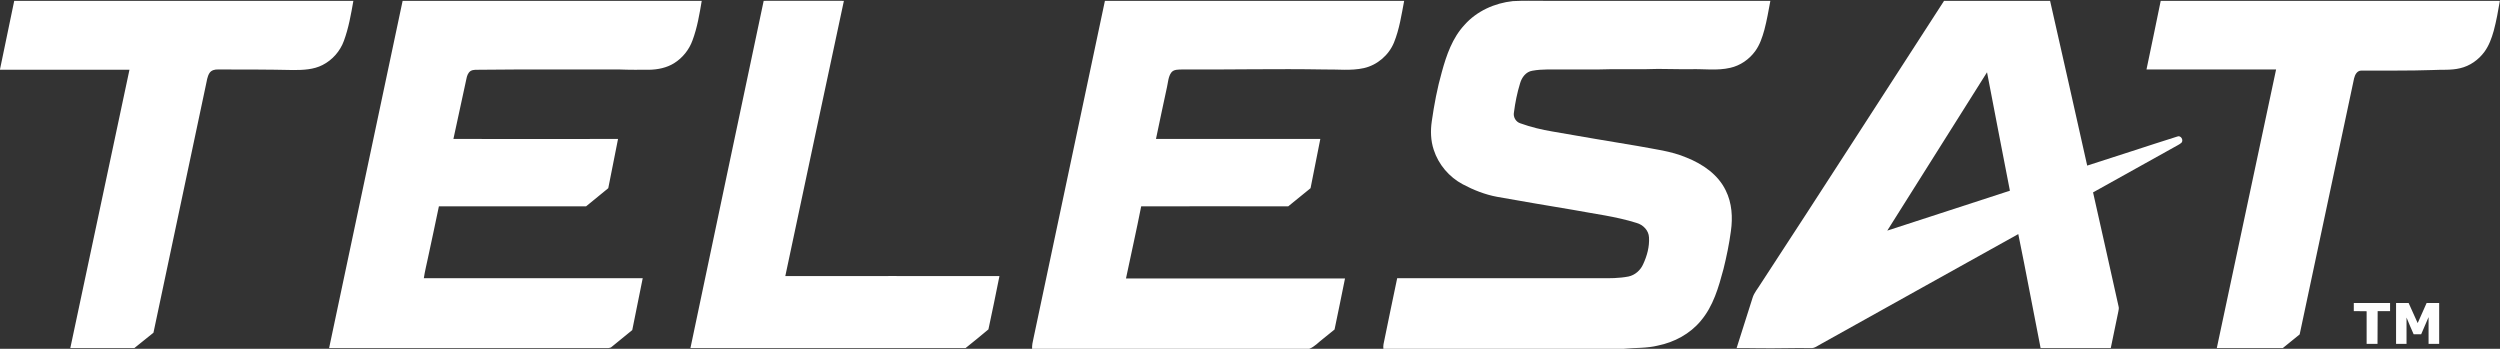
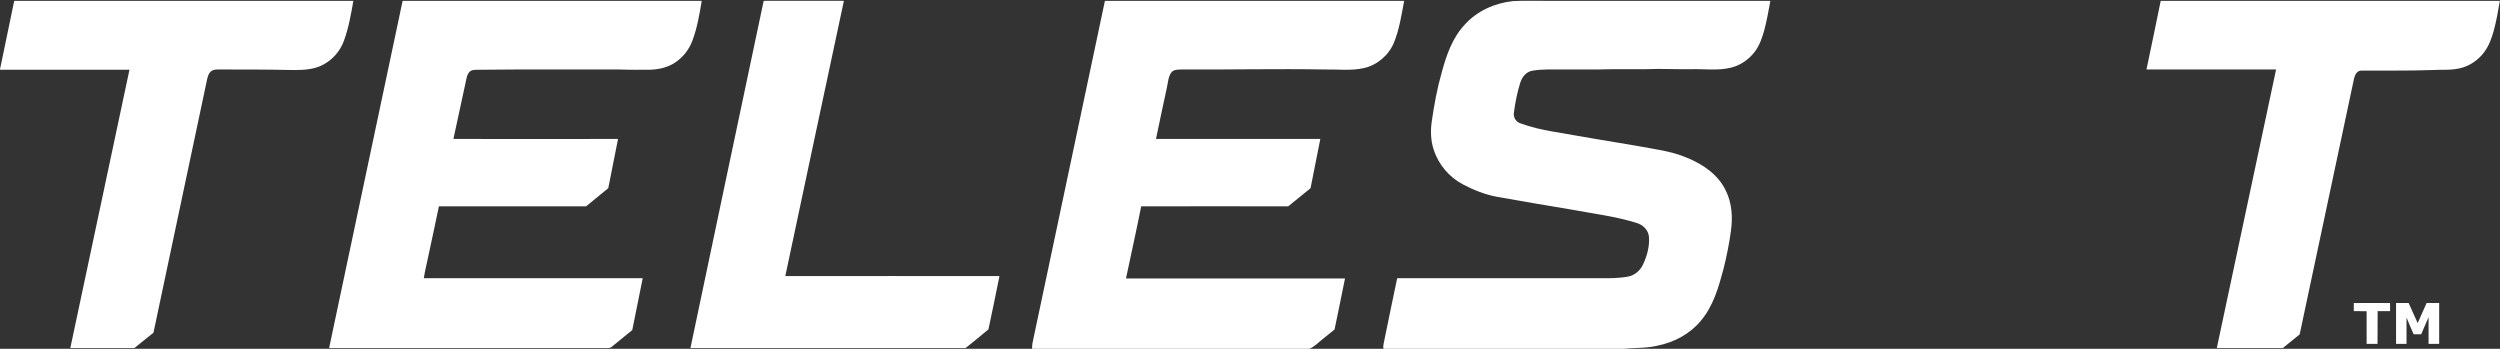
<svg xmlns="http://www.w3.org/2000/svg" version="1.2" viewBox="0 0 1792 250" width="1792" height="250">
  <rect x="0" y="0" width="1792" height="250" fill="#333333" stroke="none" />
  <title>AfricaCom_telesat (1)-svg</title>
  <style>
		.s0 { fill: #ffffff } 
	</style>
  <g id="#202945ff">
-     <path id="Layer" fill-rule="evenodd" class="s0" d="m1393.5 0.6c25.4 0 50.7 0 76 0q13.4 59 26.6 118.1c21.5-6.8 42.9-14 64.5-20.8c2.5-1.2 4.8 2.4 3.1 4.4c-1.6 1.4-3.6 2.2-5.4 3.3c-19.3 10.8-38.7 21.5-58 32.3c6.2 27.3 12.2 54.5 18.3 81.8c0.4 1.2 0 2.5-0.2 3.7c-1.8 8.7-3.6 17.4-5.4 26.1q-25.1 0-50.3 0c-5.4-27.2-10.4-54.5-16-81.7c-47.2 26.2-94.2 52.5-141.3 78.7c-2.4 1.2-4.7 3.3-7.5 3c-12.3-0.2-24.6 0.3-36.8 0.1c-5.5-0.2-10.9 0-16.3-0.1c3.8-12 7.6-23.9 11.4-35.9c1.1-3.8 3.9-6.8 5.9-10.2c44.1-67.4 87.6-135.2 131.4-202.8zm-40.7 164.7c29.3-9.6 58.7-19 87.9-28.6c-5.4-28.3-11.1-56.6-16.4-84.9c-23.9 37.8-47.6 75.7-71.5 113.5z" />
    <path id="Layer" class="s0" d="m10.2 0.6q121.5 0 243.1 0c-1.7 9.7-3.4 19.5-6.8 28.7c-2.7 7.4-8.2 13.7-15.3 17.3c-6.4 3.3-13.8 3.6-20.9 3.6c-18-0.4-36-0.4-54-0.4c-2.2-0.1-4.8 0.5-6.1 2.5c-1.7 2.6-1.9 5.7-2.6 8.6q-18.8 88.8-37.6 177.6c-4.6 3.6-9.1 7.4-13.7 11c-15.3 0-30.6 0-45.9 0q21.2-99.8 42.4-199.5c-30.9 0-61.9 0-92.8 0v-0.3q5.1-24.5 10.2-49.1zm278.4 0q107.2 0 214.4 0c-1.6 9.5-3.2 19.2-6.6 28.3c-2.4 6.7-7.1 12.6-13.2 16.4c-5.3 3.3-11.7 4.6-17.9 4.7c-7.1 0-14.1 0.1-21.2-0.2c-33.3 0.1-66.7-0.2-100.1 0.2c-2.2 0.1-4.7-0.3-6.7 0.9c-1.9 1.3-2.6 3.6-3 5.7q-4.6 21.5-9.3 43c39.4 0.1 78.7 0 118 0c-2.4 11.8-4.6 23.6-7 35.3q-8 6.5-15.9 13q-52.8-0.1-105.5 0c-2.5 12.4-5.3 24.8-7.9 37.2c-1 4.8-2.2 9.5-2.9 14.3c52.3 0 104.6 0 156.9 0c-2.4 12.4-5.1 24.8-7.5 37.2c-4.9 4-9.8 7.9-14.6 11.9c-1.4 1.4-3.6 0.9-5.4 1c-65.8 0-131.6 0-197.3 0q26.3-124.5 52.7-248.9zm258.8 0c19.1-0.1 38.3 0 57.5 0c-14 65.7-28.1 131.5-42 197.3c51.2 0 102.4-0.1 153.5 0c-2.5 12.7-5.2 25.5-7.9 38.2q-8.1 6.8-16.4 13.4c-65.7 0-131.5 0-197.2 0c17.4-83 35-165.9 52.5-248.9zm244.6 0c71.5 0 143 0 214.5 0c-1.9 10-3.4 20.3-7.3 29.9c-3.7 9-11.9 16.1-21.5 18.3c-9.4 2.1-19 0.8-28.5 1c-33.9-0.6-67.8 0.2-101.7 0c-2.8 0.1-6.2-0.2-8 2.3c-2.1 3-2.2 6.8-3 10.3c-2.6 12.4-5.4 24.8-7.9 37.2c39.2 0 78.5 0 117.8 0c-2.4 11.8-4.7 23.5-7 35.3c-5.3 4.3-10.6 8.7-16 13c-35.1 0-70.3-0.1-105.4 0c-3.4 17.3-7.3 34.5-10.9 51.7c52.3 0 104.7 0 157 0c-2.4 12.2-5 24.4-7.5 36.6q-4.1 3.4-8.3 6.7c-3.2 2.4-6 5.7-9.8 7.1h-198.7c-0.1-2.5 0.4-5 1-7.5c17-80.6 34.2-161.3 51.2-241.9zm257.8 17.2c8.8-9.9 21.6-15.6 34.6-17c7.5-0.4 15.1-0.2 22.7-0.2q80.9 0 161.9 0c-1.3 7-2.5 14-4.3 20.8c-1.5 5.4-3.3 10.8-6.6 15.3c-4.3 5.9-10.7 10.3-17.8 11.9c-9.3 2.2-19 0.7-28.5 1c-7.8 0.1-15.6-0.2-23.4-0.2c-11.2 0.4-22.4 0.1-33.6 0.2c-11.8 0.4-23.5 0.1-35.2 0.2c-7.1 0.1-14.2-0.4-21.2 0.9c-4.6 0.7-7.6 4.8-8.8 9c-2.1 6.8-3.5 13.8-4.4 20.8c-0.7 3.3 1.3 6.9 4.6 7.9c7.5 2.7 15.3 4.6 23.2 5.9c20.2 3.6 40.4 6.9 60.6 10.3c11.9 2.3 24.2 3.6 35.4 8.4c11.5 4.6 22.5 12.1 28 23.5c4.5 9 5.1 19.4 3.7 29.2c-1.2 9.1-3.1 18.2-5.3 27.1c-3.5 13.1-7.3 26.6-16.3 37.2c-7.7 9.3-18.9 15.3-30.7 17.7c-8 2-16.3 1.5-24.4 2.3h-172.4c-0.1-1.1-0.1-2.2 0.1-3.3c3.2-15.8 6.5-31.5 9.8-47.3q72.7 0 145.5 0c6.8 0.1 13.6 0.1 20.3-1.2c4.7-1 8.6-4.5 10.5-8.8c2.8-6 4.6-12.6 4.2-19.2c-0.2-5-4.2-9.1-8.9-10.4c-14.9-4.7-30.4-6.5-45.7-9.4c-18.1-3-36.2-6.1-54.2-9.3c-8.7-1.6-17-4.9-24.7-9c-9.8-5.2-17.4-14.2-20.8-24.7c-2.2-6.6-2.4-13.7-1.4-20.5c1.7-11.9 3.9-23.7 7.2-35.3c3.3-12.1 7.6-24.5 16.3-33.8zm499-17.2c81 0 162.1 0 243.1 0c-1.2 7.2-2.5 14.4-4.4 21.5c-1.5 5.3-3.4 10.6-6.7 15.1c-4.2 5.7-10.4 10.1-17.4 11.7c-6.5 1.6-13.2 0.9-19.8 1.3c-17 0.6-34 0.3-50.9 0.4c-3.1-0.1-4.7 3-5.3 5.6q-19.5 91.7-39 183.5c-4 3.3-8.1 6.5-12.1 9.8c-15.8 0-31.5 0-47.3 0q21.3-99.9 42.5-199.7c-31 0-61.9 0-92.9 0c3.4-16.4 6.9-32.8 10.2-49.2zm138.4 216.6q13 0 26 0q0 2.9 0 5.8q-4.5 0-8.9 0c-0.1 7.9-0.1 15.7-0.1 23.5q-3.9 0-7.8 0q0-11.7 0-23.4q-4.6-0.1-9.2-0.1q0-2.9 0-5.8zm30.3 0q4.5 0 9 0c2.2 4.8 4.4 9.6 6.5 14.4q3.2-7.2 6.4-14.4q4.5 0 9 0q0 14.6 0 29.3q-3.8 0-7.6 0c0-6.4 0-12.8 0-19.2c-1.8 4.1-3.5 8.2-5.3 12.3q-2.7 0-5.4 0c-1.8-3.9-3.4-8-5.1-12q-0.1 9.5 0 18.9q-3.8 0-7.5 0q0-14.7 0-29.3z" />
  </g>
</svg>